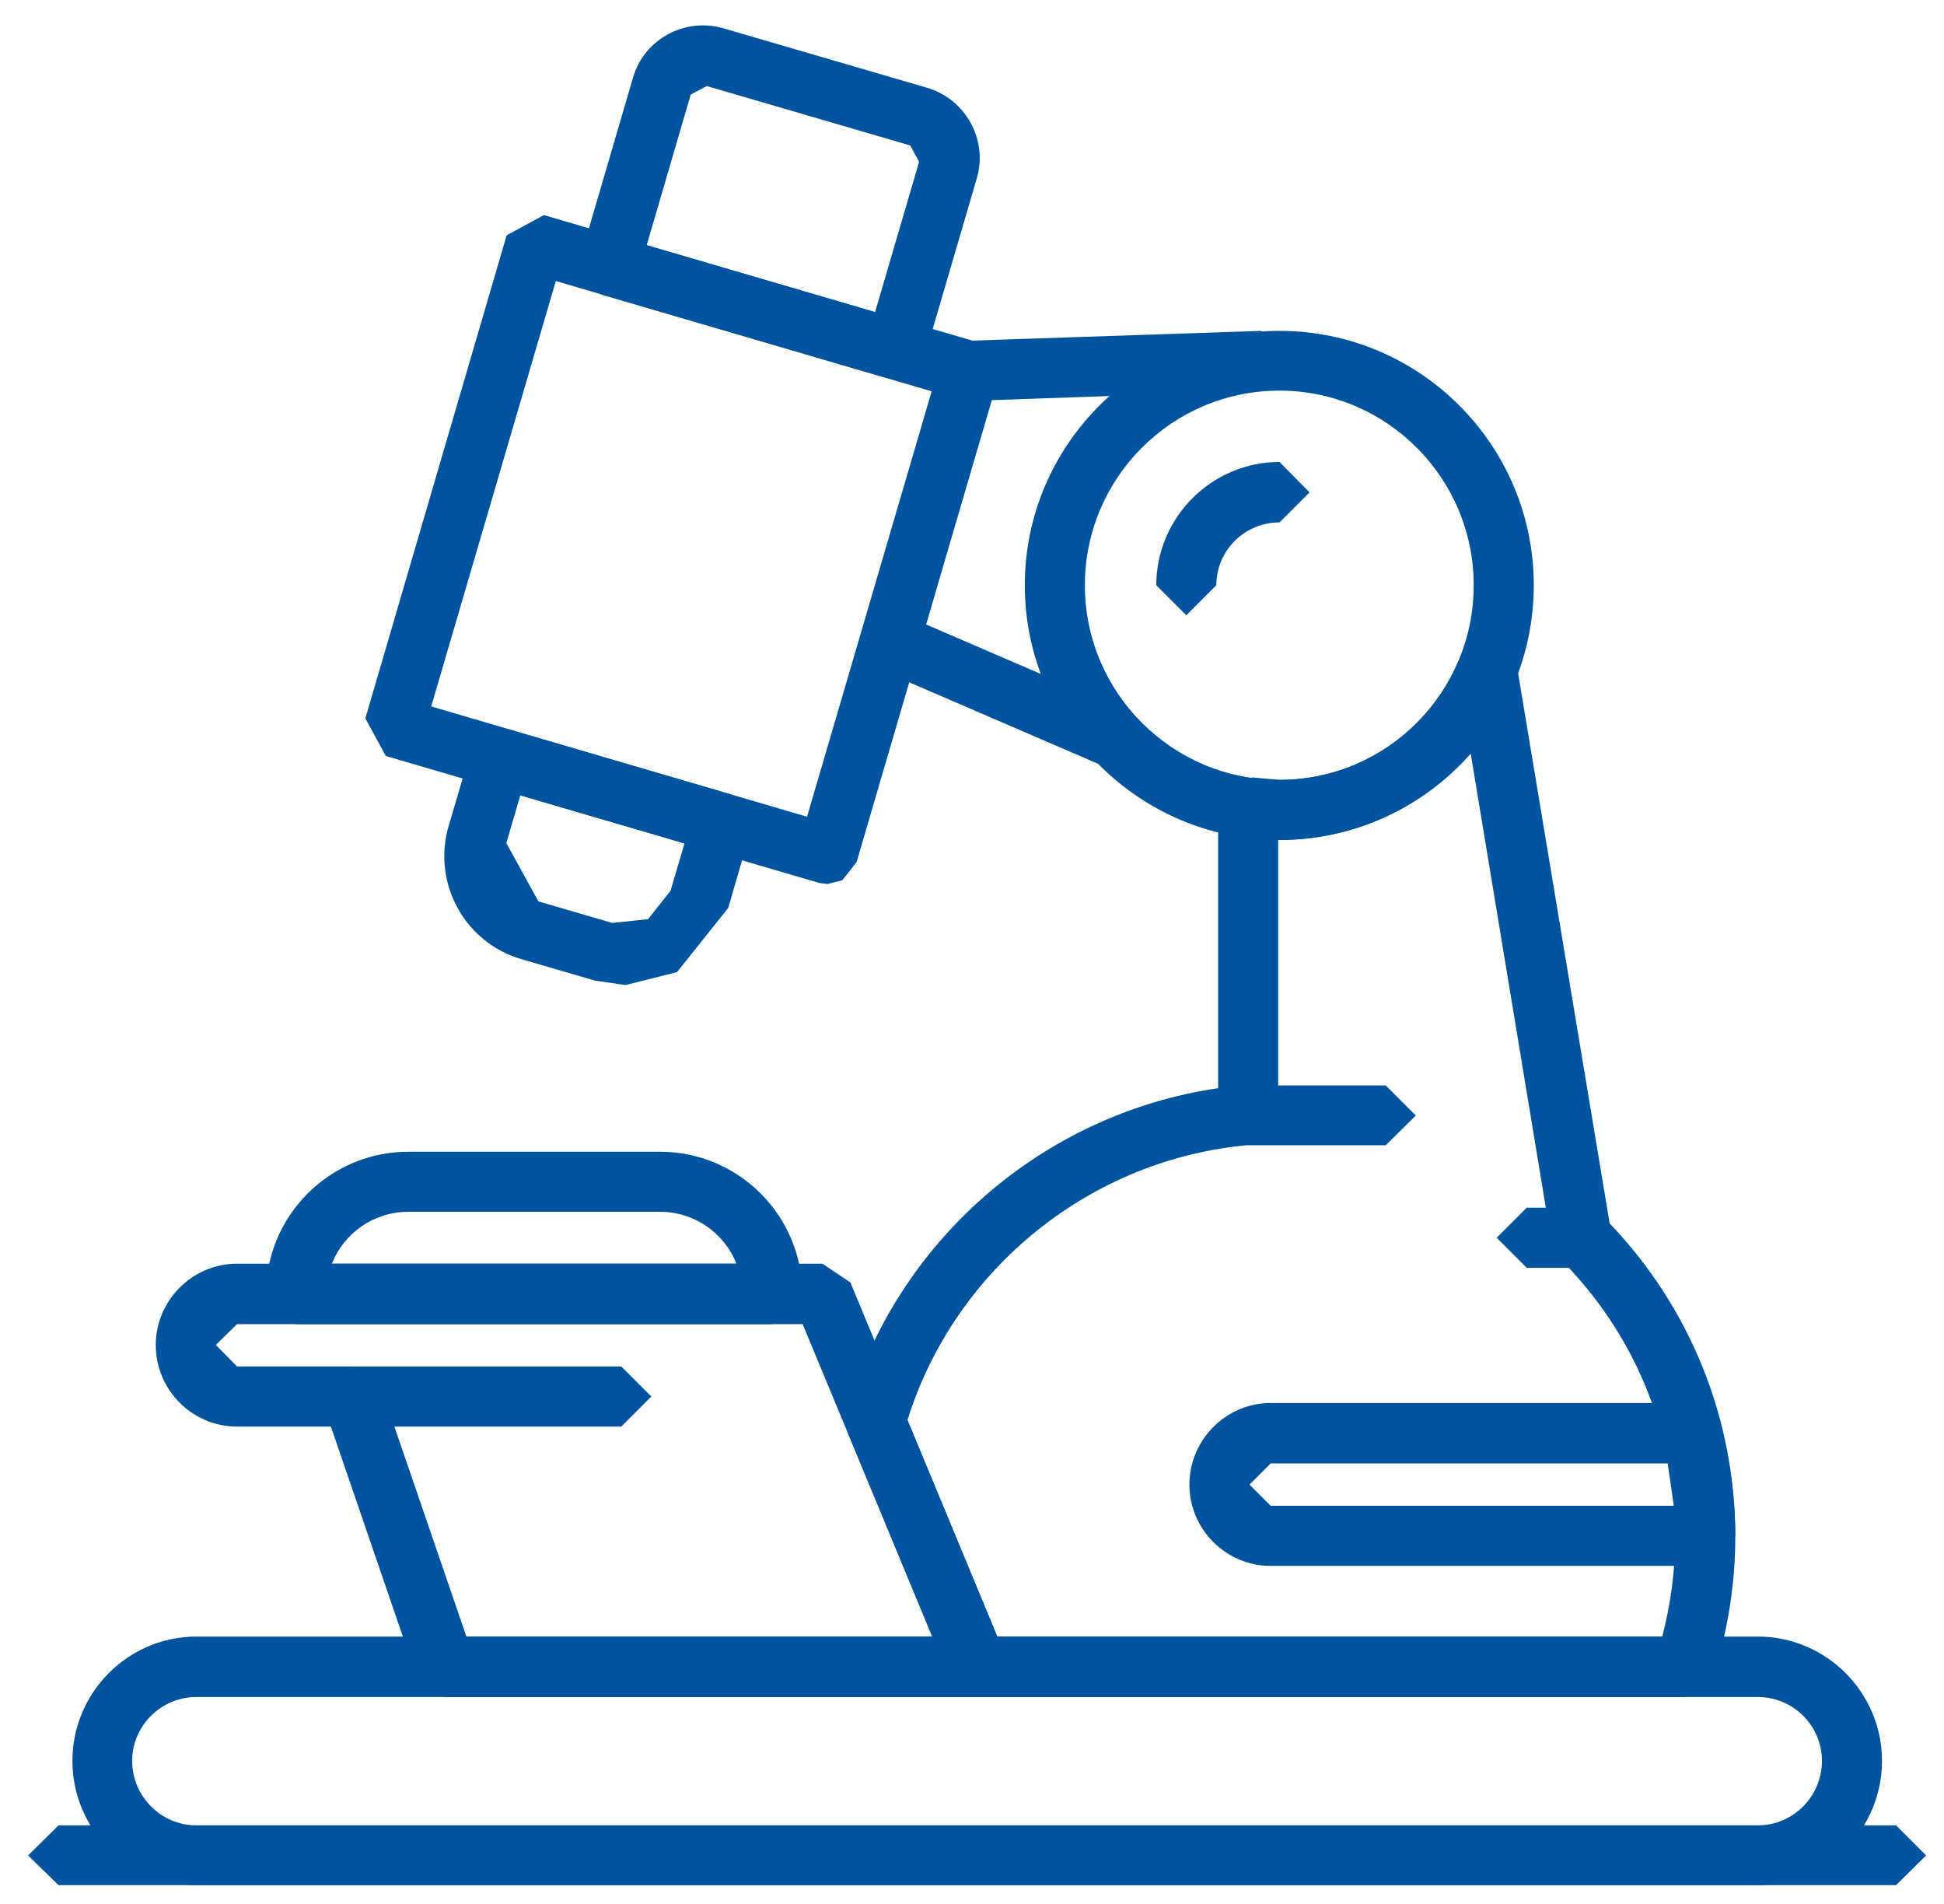
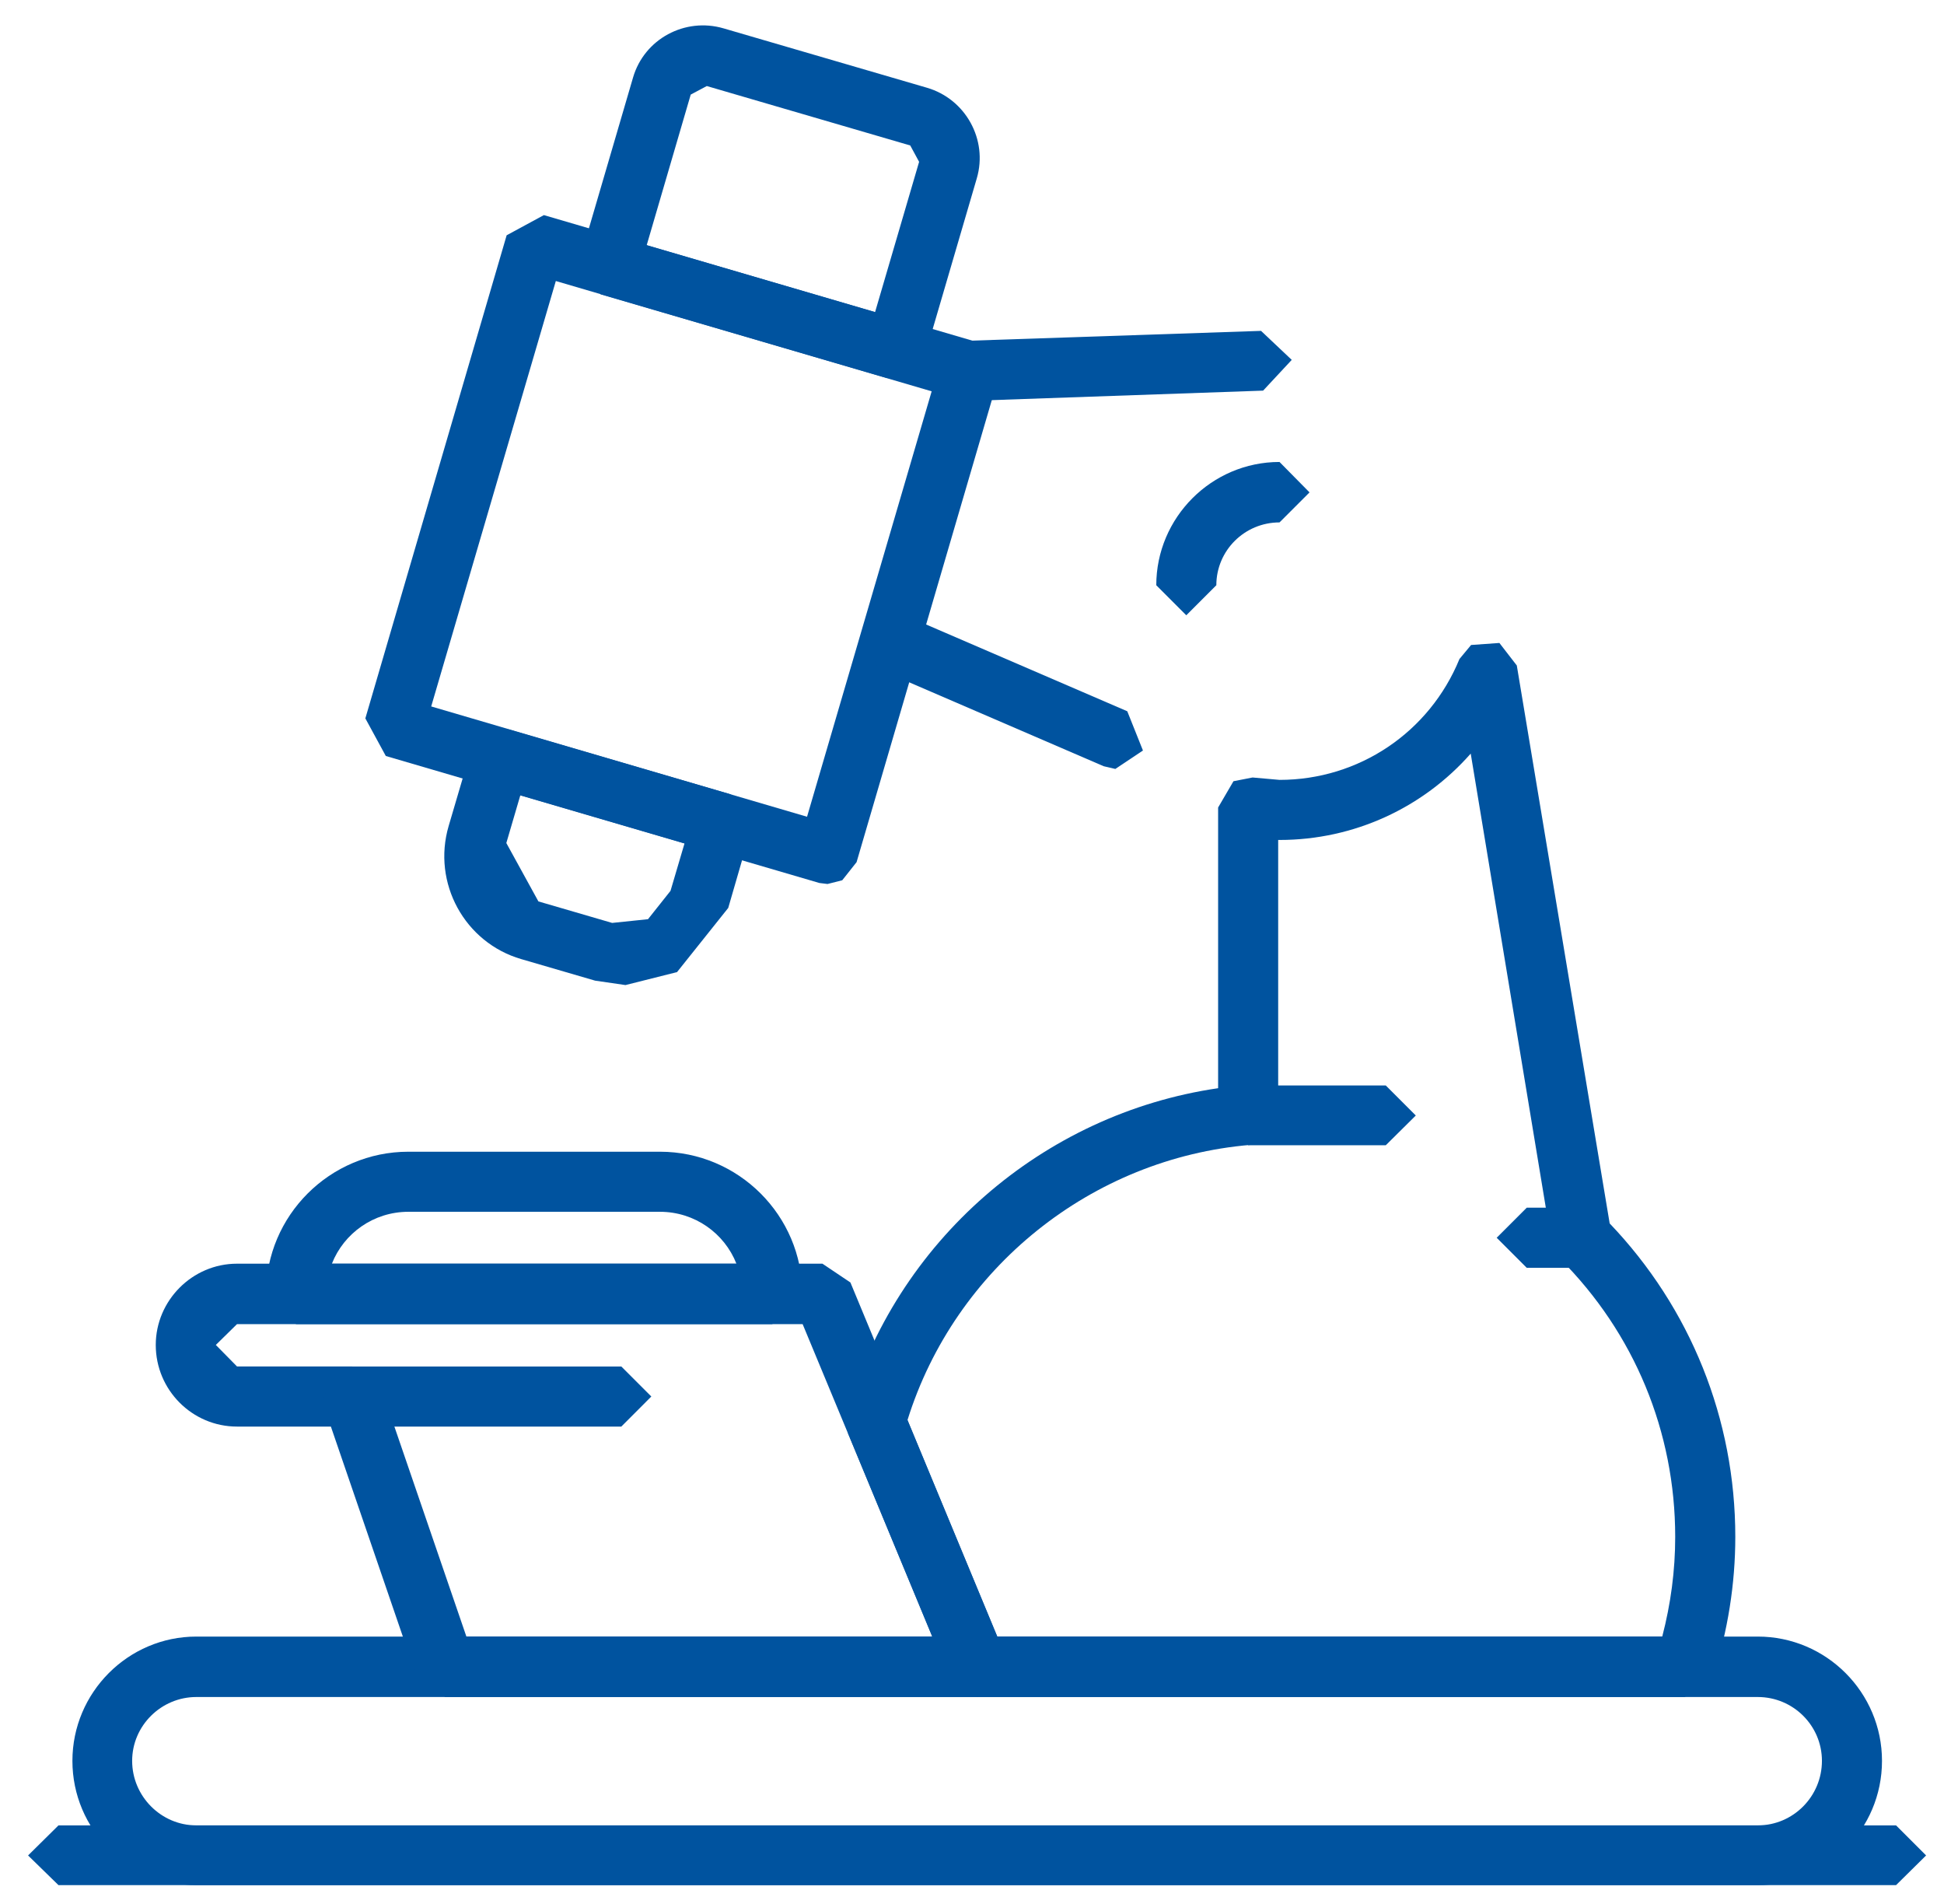
<svg xmlns="http://www.w3.org/2000/svg" width="48" height="47" viewBox="0 0 48 47" fill="none">
  <path d="M4.848 41.892C3.98 41.892 3.263 42.6 3.263 43.468C3.263 44.344 3.98 45.061 4.848 45.061H43.401C44.278 45.061 44.986 44.344 44.986 43.468C44.986 42.6 44.278 41.892 43.401 41.892H4.848ZM43.401 46.536H4.848C3.162 46.536 1.788 45.162 1.788 43.468C1.788 41.782 3.162 40.4 4.848 40.4H43.401C45.096 40.4 46.469 41.782 46.469 43.468C46.469 45.162 45.096 46.536 43.401 46.536Z" fill="#00539F" />
  <path d="M46.816 46.536H1.444L0.693 45.803L1.444 45.061H46.816L47.558 45.803L46.816 46.536Z" fill="#00539F" />
  <path d="M11.516 40.4H23.021L19.818 32.687H5.852L5.329 33.201L5.852 33.732H8.692L9.4 34.23L11.516 40.4ZM24.134 41.892H10.993L10.285 41.386L8.17 35.216H5.852C4.748 35.216 3.846 34.314 3.846 33.201C3.846 32.106 4.748 31.195 5.852 31.195H20.307L20.998 31.659L24.817 40.863L24.741 41.554L24.134 41.892Z" fill="#00539F" />
  <path d="M15.341 35.216H8.69L7.957 34.474L8.69 33.733H15.341L16.082 34.474L15.341 35.216Z" fill="#00539F" />
  <path d="M8.195 31.195H18.183C17.888 30.445 17.155 29.914 16.295 29.914H10.083C9.223 29.914 8.49 30.445 8.195 31.195ZM19.068 32.687H7.31L6.568 31.937C6.568 30.007 8.145 28.431 10.083 28.431H16.295C18.234 28.431 19.81 30.007 19.81 31.937L19.068 32.687Z" fill="#00539F" />
-   <path d="M31.592 9.643C28.937 9.643 26.787 11.8 26.787 14.447C26.787 17.094 28.937 19.252 31.592 19.252C34.238 19.252 36.388 17.094 36.388 14.447C36.388 11.8 34.238 9.643 31.592 9.643ZM31.592 20.735C28.127 20.735 25.304 17.911 25.304 14.447C25.304 10.983 28.127 8.168 31.592 8.168C35.056 8.168 37.871 10.983 37.871 14.447C37.871 17.911 35.056 20.735 31.592 20.735Z" fill="#00539F" />
  <path d="M29.291 15.189L28.55 14.447C28.55 12.778 29.915 11.404 31.593 11.404L32.334 12.155L31.593 12.896C30.733 12.896 30.033 13.588 30.033 14.447L29.291 15.189Z" fill="#00539F" />
  <path d="M24.623 40.4H41.043C41.254 39.591 41.363 38.773 41.363 37.938C41.363 35.342 40.352 32.906 38.523 31.077L38.312 30.681L36.314 18.603C35.143 19.934 33.44 20.735 31.594 20.735H31.56V27.537L30.878 28.262C26.95 28.591 23.578 31.305 22.407 35.056L24.623 40.4ZM41.599 41.892H24.134L23.443 41.428L20.94 35.385L20.906 34.896C22.112 30.648 25.744 27.495 30.077 26.863V19.934L30.456 19.285L30.928 19.193L31.594 19.252C33.55 19.252 35.294 18.08 36.036 16.268L36.323 15.922L37.022 15.872L37.452 16.428L39.745 30.201C41.742 32.291 42.847 35.031 42.847 37.938C42.847 39.102 42.661 40.256 42.307 41.369L41.599 41.892Z" fill="#00539F" />
  <path d="M34.217 28.271H30.82L30.078 27.537L30.82 26.796H34.217L34.958 27.537L34.217 28.271Z" fill="#00539F" />
  <path d="M39.045 31.297H37.697L36.955 30.555L37.697 29.813H39.045L39.787 30.555L39.045 31.297Z" fill="#00539F" />
  <path d="M10.647 17.439L19.927 20.162L23.004 9.66L13.724 6.937L10.647 17.439ZM20.433 21.822L20.231 21.797L9.526 18.662L9.021 17.734L12.51 5.808L13.429 5.31L24.134 8.446L24.58 8.8L24.639 9.365L21.15 21.283L20.796 21.73L20.433 21.822Z" fill="#00539F" />
  <path d="M15.968 6.052L21.607 7.704L22.694 3.995L22.475 3.591L17.452 2.124L17.055 2.335L15.968 6.052ZM22.104 9.365L21.894 9.331L14.83 7.266L14.333 6.347L15.631 1.913C15.909 0.961 16.912 0.422 17.865 0.7L22.888 2.166C23.841 2.444 24.397 3.448 24.119 4.4L22.821 8.834L22.104 9.365Z" fill="#00539F" />
  <path d="M12.848 19.631L12.502 20.811L13.294 22.252L15.115 22.783L16 22.691L16.556 21.991L16.902 20.819L12.848 19.631ZM15.444 24.317L14.694 24.208L12.873 23.677C11.474 23.272 10.665 21.797 11.078 20.39L11.634 18.502L11.988 18.063L12.553 18.004L18.032 19.606L18.478 19.96L18.529 20.524L17.981 22.413L16.717 23.997L15.444 24.317Z" fill="#00539F" />
  <path d="M23.93 9.896L23.189 9.188L23.896 8.412L31.137 8.168L31.895 8.884L31.188 9.643L23.956 9.896H23.93Z" fill="#00539F" />
  <path d="M27.539 18.982L27.252 18.915L21.681 16.512L21.293 15.543L22.262 15.155L27.834 17.558L28.221 18.527L27.539 18.982Z" fill="#00539F" />
-   <path d="M31.374 36.126L30.852 36.649L31.374 37.171H41.329L41.177 36.126H31.374ZM42.104 38.655H31.374C30.27 38.655 29.368 37.753 29.368 36.649C29.368 35.545 30.27 34.634 31.374 34.634H41.776L42.492 35.199C42.728 36.109 42.846 37.028 42.846 37.913L42.627 38.436L42.104 38.655Z" fill="#00539F" />
</svg>